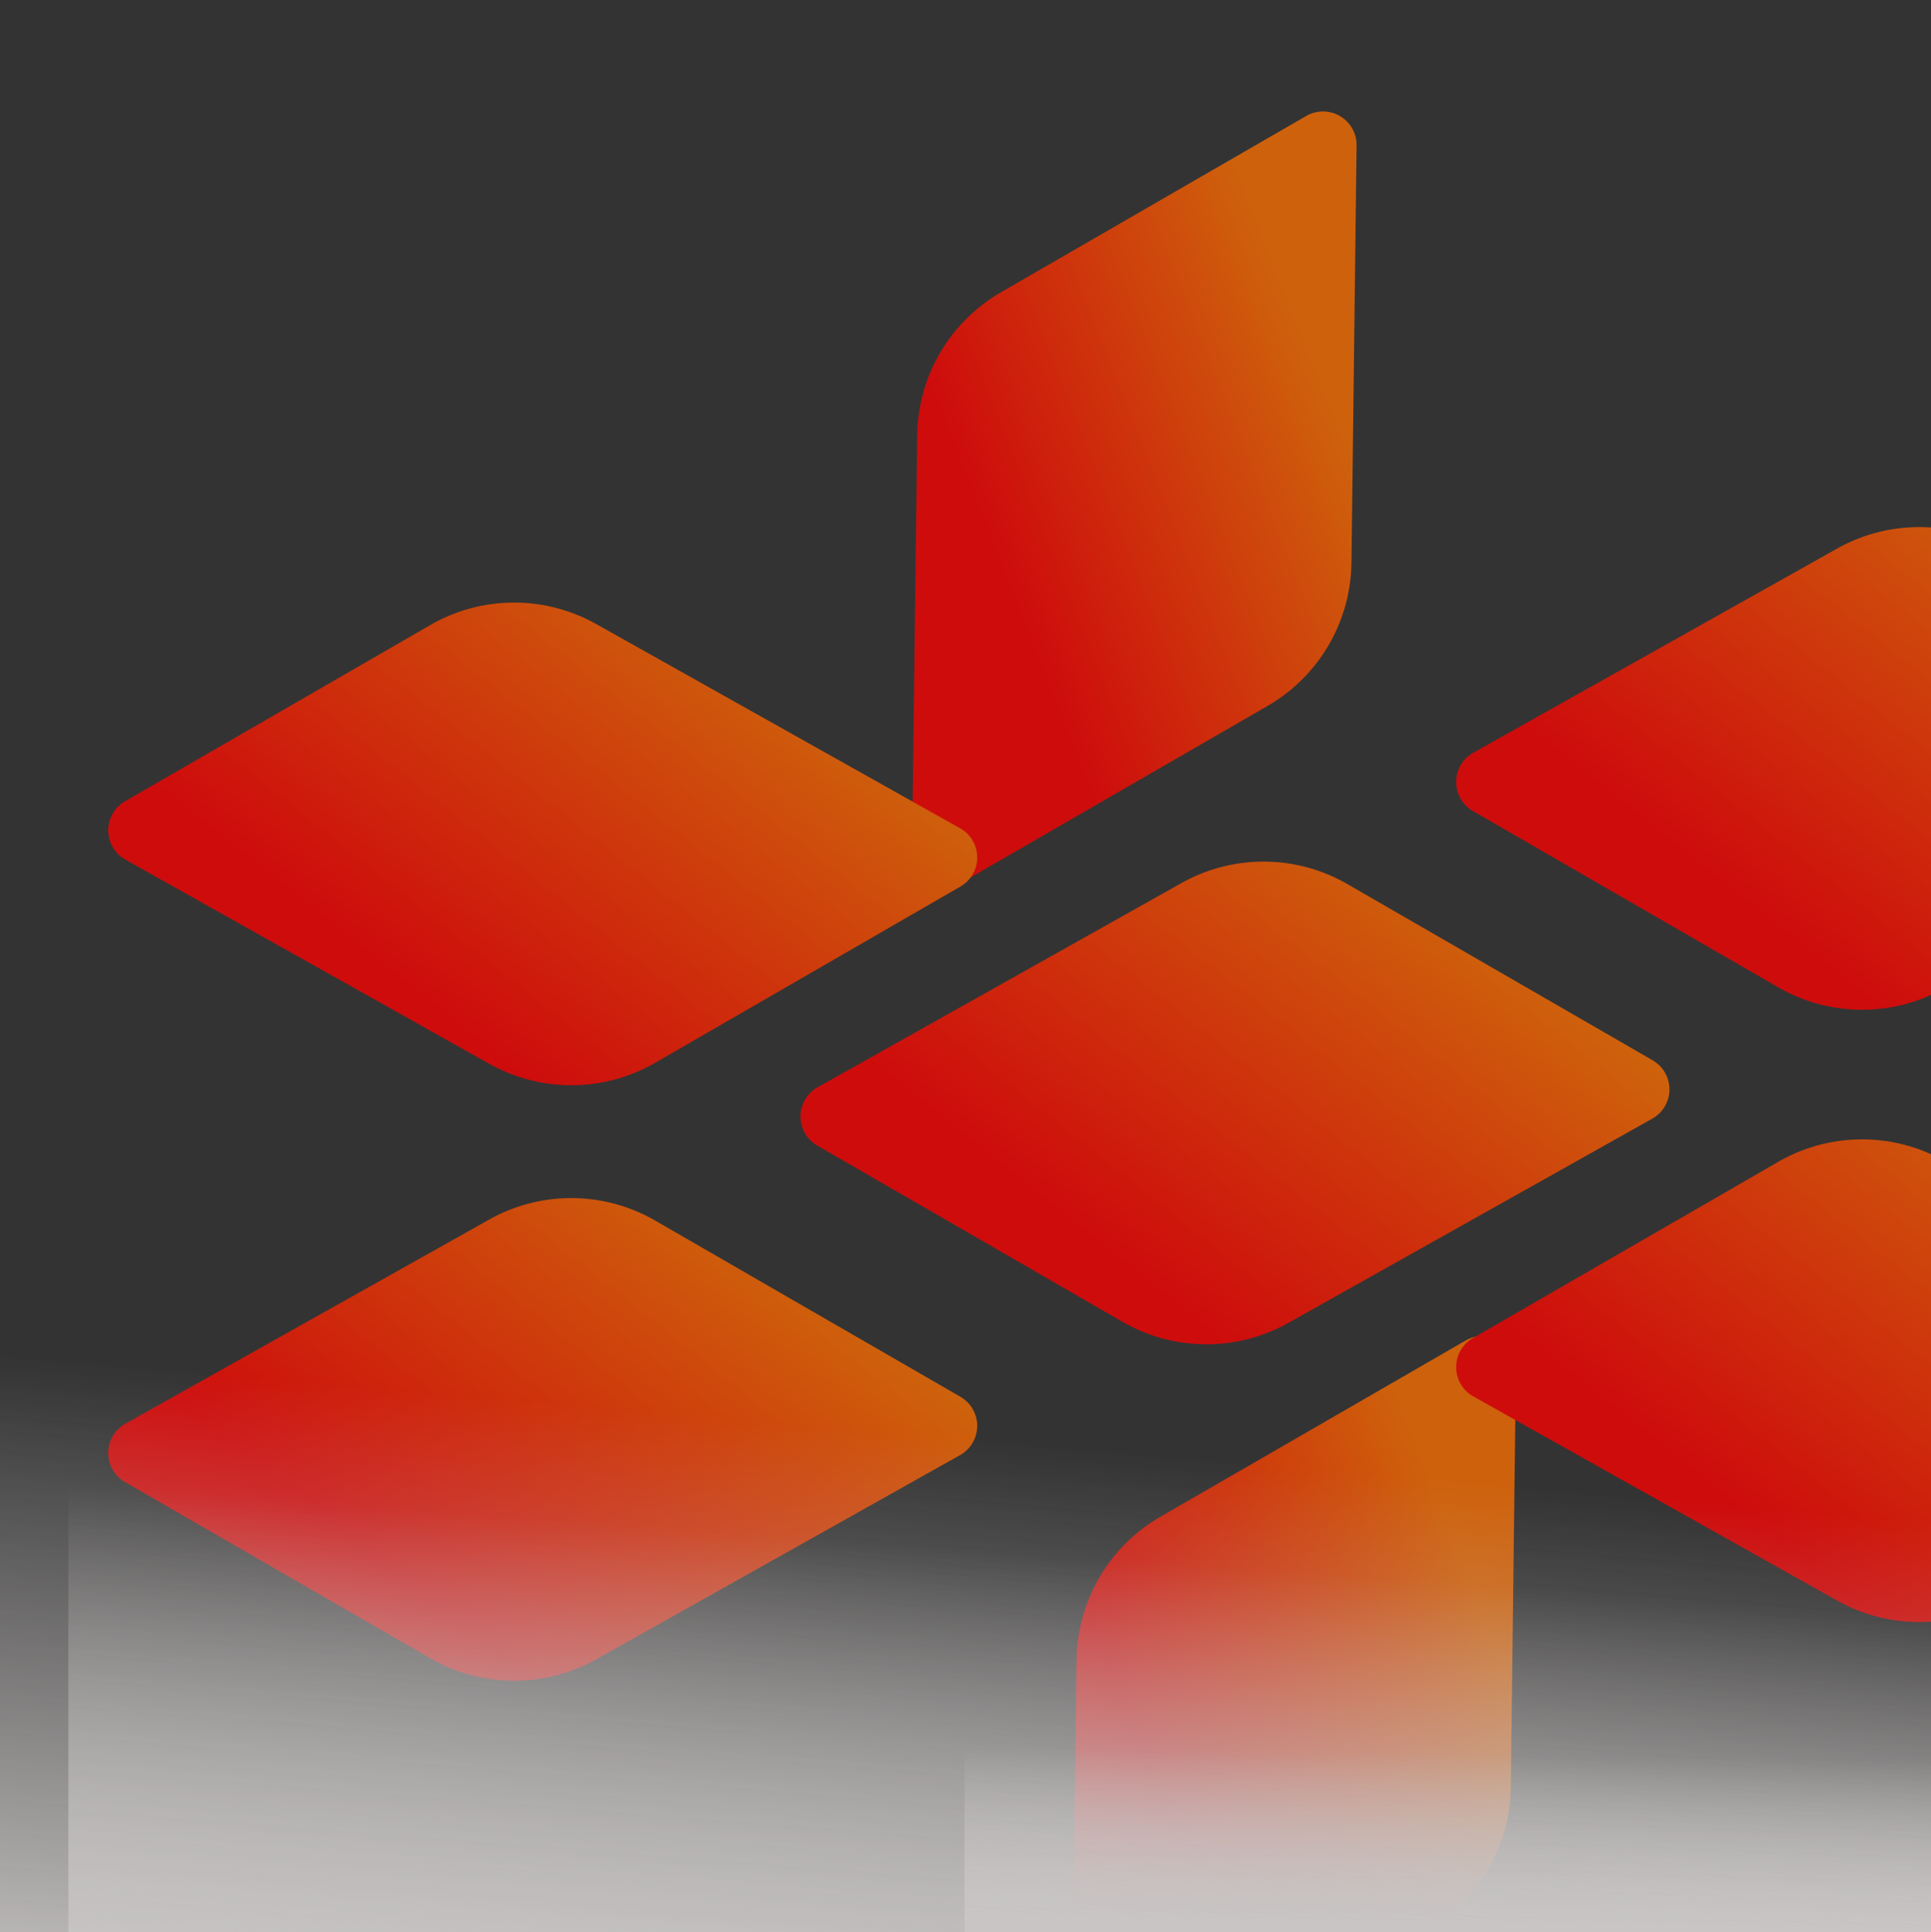
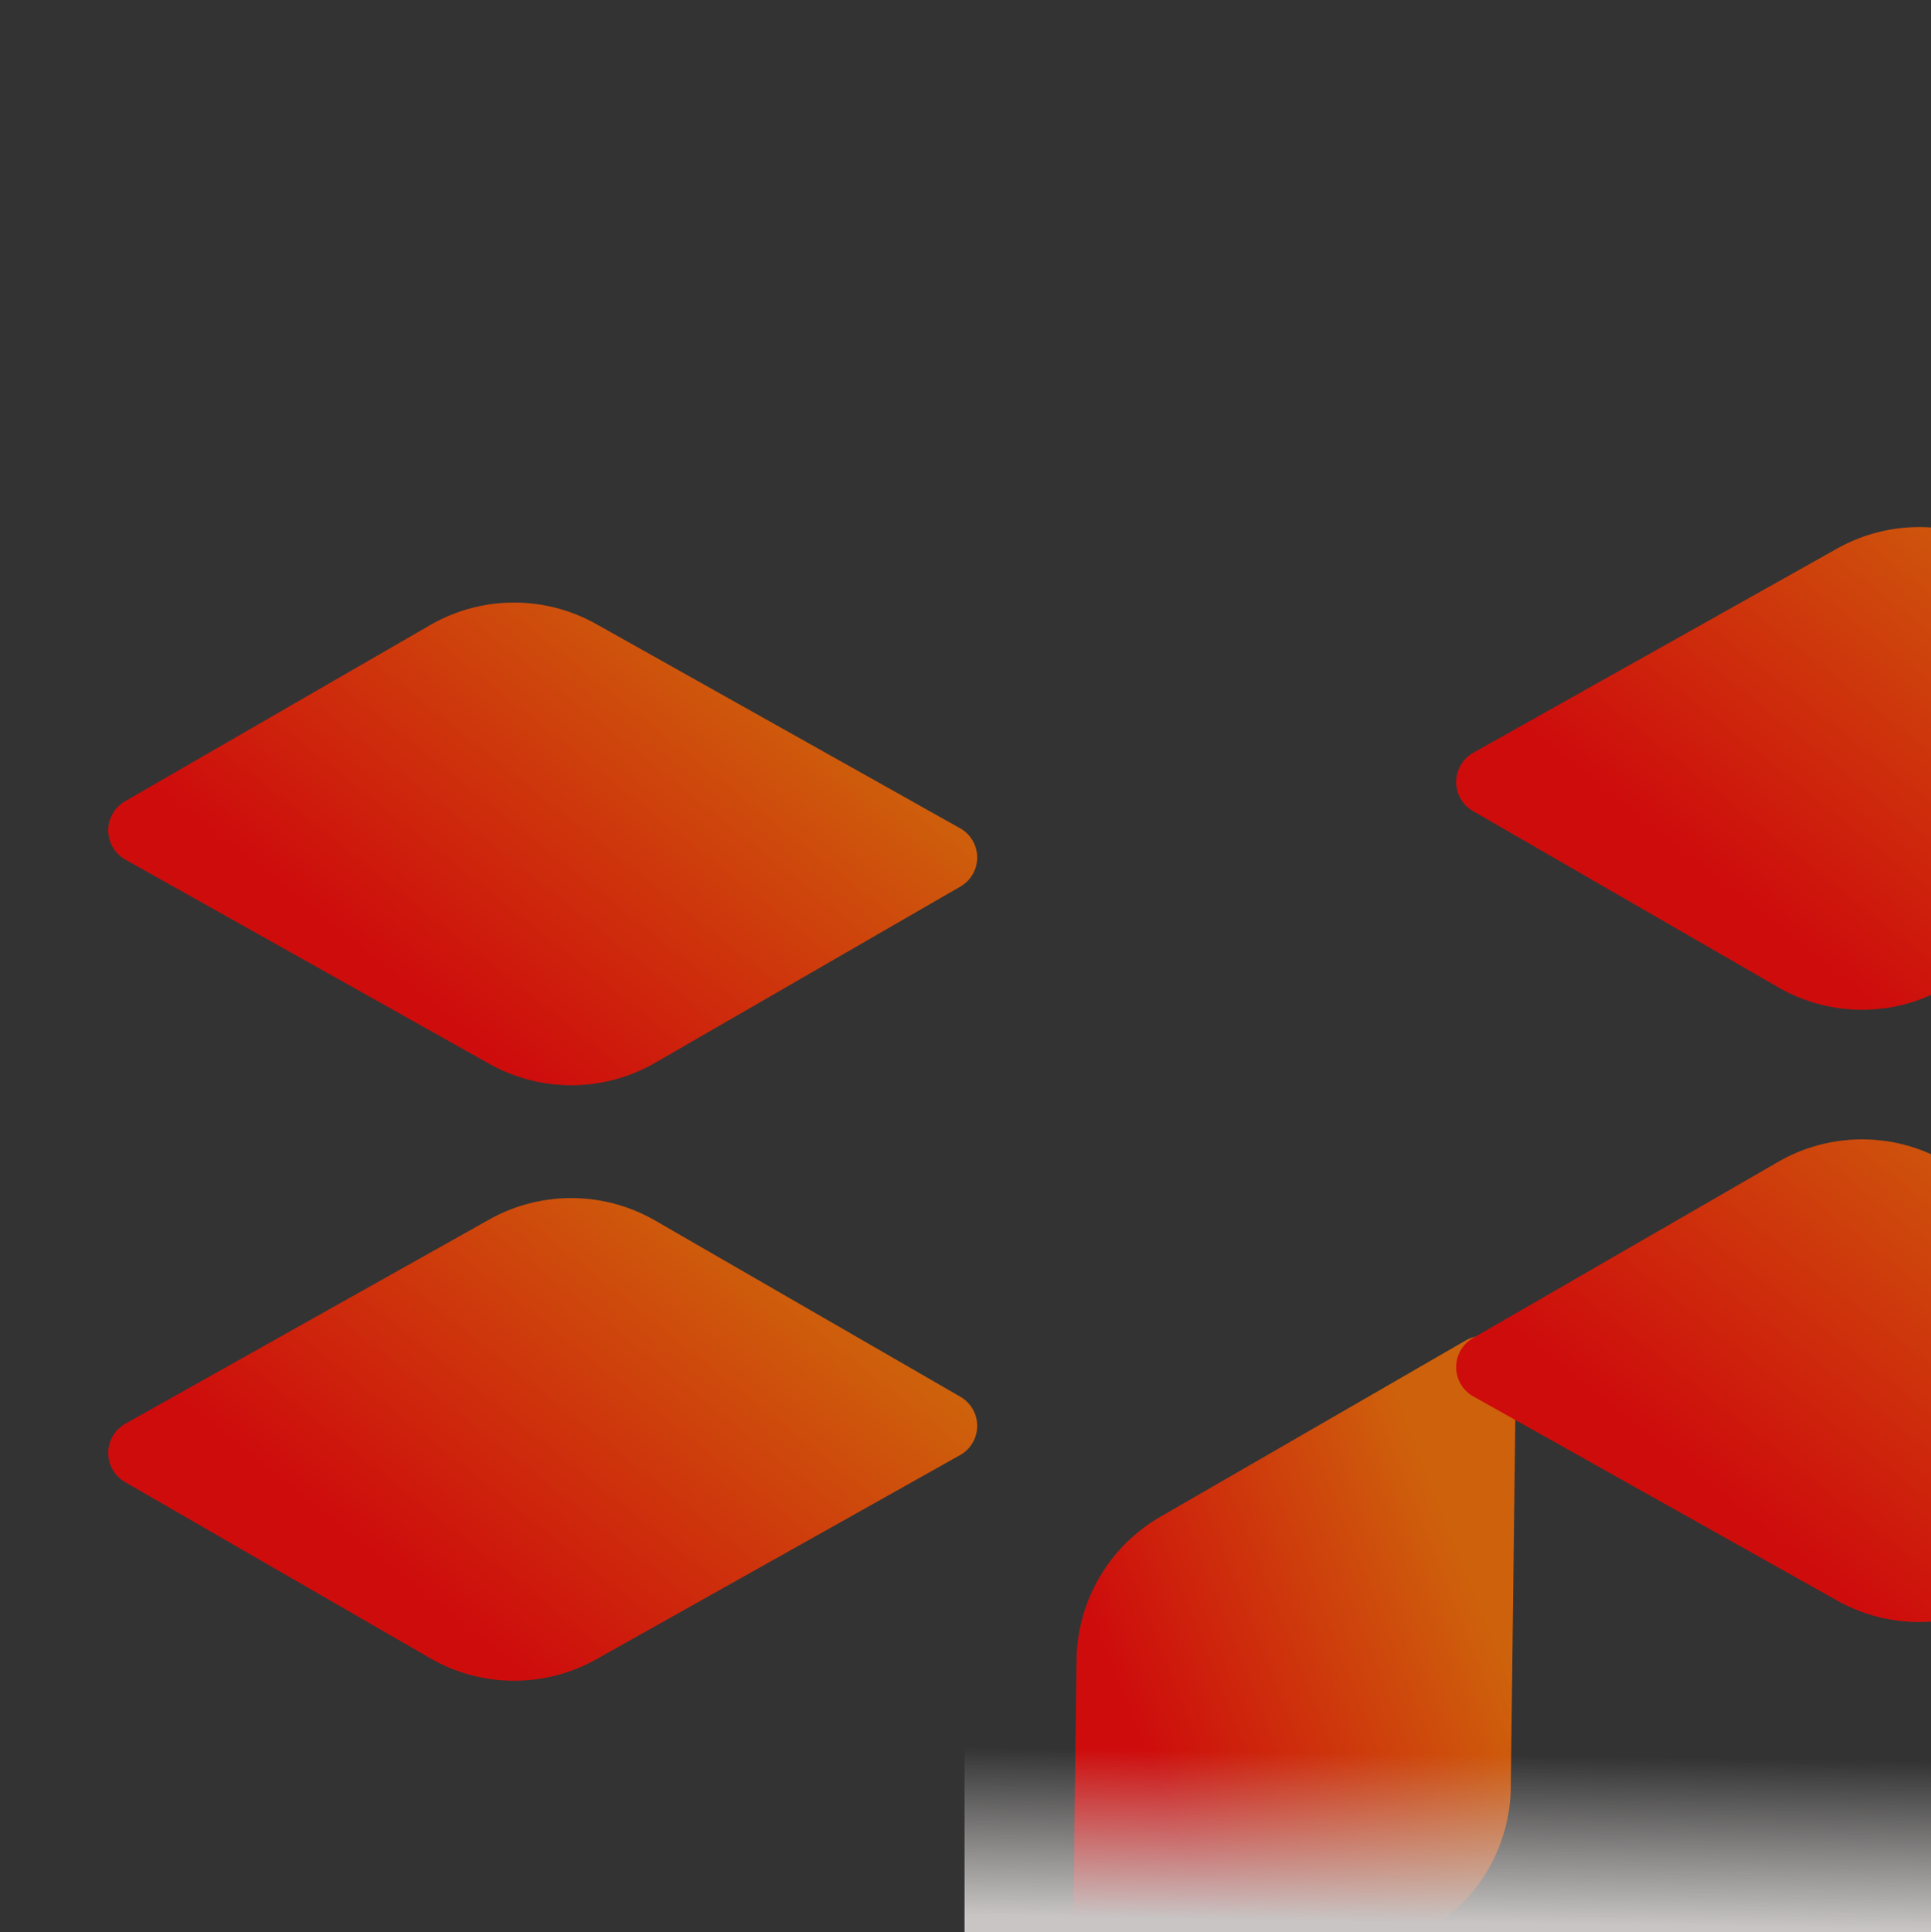
<svg xmlns="http://www.w3.org/2000/svg" xmlns:xlink="http://www.w3.org/1999/xlink" width="1017" height="1017.589" viewBox="0 0 1017 1017.589">
  <rect x="0" y="0" width="1017" height="1017.589" fill="#333333" stroke="none" />
  <defs>
    <clipPath id="clip-path">
      <rect id="Rectangle_962" data-name="Rectangle 962" width="1017" height="1017.589" transform="translate(903 162.411)" fill="#fff9f5" />
    </clipPath>
    <linearGradient id="linear-gradient" x1="0.925" y1="0.355" x2="0.329" y2="0.769" gradientUnits="objectBoundingBox">
      <stop offset="0" stop-color="#ff7000" />
      <stop offset="1" stop-color="red" />
    </linearGradient>
    <linearGradient id="linear-gradient-8" x1="0.322" y1="1.516" x2="0.57" y2="0.029" gradientUnits="objectBoundingBox">
      <stop offset="0" stop-color="#f7f3f2" />
      <stop offset="0.279" stop-color="#f7f3f2" />
      <stop offset="0.698" stop-color="#f7f3f2" stop-opacity="0" />
      <stop offset="1" stop-color="#f7f3f2" stop-opacity="0" />
    </linearGradient>
    <linearGradient id="linear-gradient-10" x1="0.56" y1="1.202" x2="0.606" y2="0.065" xlink:href="#linear-gradient-8" />
  </defs>
  <g id="Mask_Group_46" data-name="Mask Group 46" transform="translate(-903 -162.411)" opacity="0.76" clip-path="url(#clip-path)">
    <g id="Group_31884" data-name="Group 31884" transform="translate(720.141 -1842.916)">
-       <path id="Rectangle" d="M556.453,2106.776l160.769,92.808a17.675,17.675,0,0,1-.192,30.716L525.393,2337.828a88.325,88.325,0,0,1-87.392-.534l-160.769-92.809a17.667,17.667,0,0,1,.179-30.7l191.637-107.542A88.349,88.349,0,0,1,556.453,2106.776Z" transform="translate(336.051 364.116)" fill-rule="evenodd" fill="url(#linear-gradient)" />
      <path id="Rectangle_2" data-name="Rectangle 2" d="M583.479,2092.986,744.248,2185.8a17.675,17.675,0,0,1,6.478,24.134,17.877,17.877,0,0,1-6.657,6.583L552.432,2324.042a88.33,88.33,0,0,1-87.392-.536l-160.781-92.813a17.676,17.676,0,0,1,.191-30.714l191.637-107.529A88.334,88.334,0,0,1,583.479,2092.986Z" transform="translate(654.353 201.742)" fill-rule="evenodd" fill="url(#linear-gradient)" />
-       <path id="Rectangle_3" data-name="Rectangle 3" d="M319.858,2159.22l160.756-92.834a17.682,17.682,0,0,1,26.511,15.522l-2.7,219.732a88.354,88.354,0,0,1-44.156,75.41l-160.769,92.837a17.684,17.684,0,0,1-26.511-15.525l2.708-219.721A88.306,88.306,0,0,1,319.858,2159.22Z" transform="translate(390.208 0.001)" fill-rule="evenodd" fill="url(#linear-gradient)" />
      <path id="Rectangle_4" data-name="Rectangle 4" d="M326.415,2209.688l160.769-92.825a17.664,17.664,0,0,1,26.5,15.512l-2.7,219.732a88.35,88.35,0,0,1-44.156,75.421l-160.769,92.822a17.664,17.664,0,0,1-26.5-15.512l2.7-219.732A88.343,88.343,0,0,1,326.415,2209.688Z" transform="translate(467.569 594.396)" fill-rule="evenodd" fill="url(#linear-gradient)" />
      <path id="Rectangle_5" data-name="Rectangle 5" d="M409.47,2096.088l-160.781,92.824a17.664,17.664,0,0,0-6.465,24.122,17.485,17.485,0,0,0,6.657,6.578l191.637,107.529a88.357,88.357,0,0,0,87.392-.525L688.691,2233.8a17.659,17.659,0,0,0-.192-30.7L496.862,2095.563A88.366,88.366,0,0,0,409.47,2096.088Z" transform="translate(0 238.388)" fill-rule="evenodd" fill="url(#linear-gradient)" />
      <path id="Rectangle_6" data-name="Rectangle 6" d="M465.039,2118.213l-160.781,92.81a17.675,17.675,0,0,0,.191,30.715l191.637,107.529a88.317,88.317,0,0,0,87.392-.538l160.769-92.806a17.654,17.654,0,0,0-.179-30.7L552.432,2117.677A88.394,88.394,0,0,0,465.039,2118.213Z" transform="translate(654.353 498.948)" fill-rule="evenodd" fill="url(#linear-gradient)" />
      <path id="Rectangle_7" data-name="Rectangle 7" d="M527.909,2120.634l160.782,92.811a17.679,17.679,0,0,1-.192,30.718L496.862,2351.688a88.326,88.326,0,0,1-87.393-.538l-160.781-92.809a17.675,17.675,0,0,1,.192-30.714L440.517,2120.1A88.393,88.393,0,0,1,527.909,2120.634Z" transform="translate(0 527.446)" fill-rule="evenodd" fill="url(#linear-gradient)" />
    </g>
    <g id="Group_32172" data-name="Group 32172" transform="translate(0 -9)">
      <g id="Group_31726" data-name="Group 31726" transform="translate(902.973 675)">
-         <rect id="_23" data-name="23" width="981" height="418" transform="translate(36.027 113)" fill="url(#linear-gradient-8)" />
-         <rect id="_23-2" data-name="23" width="1017" height="531" transform="translate(0.027)" fill="url(#linear-gradient-8)" />
-       </g>
+         </g>
      <rect id="_23-3" data-name="23" width="509" height="186" transform="translate(1411 1020)" fill="url(#linear-gradient-10)" />
    </g>
  </g>
</svg>